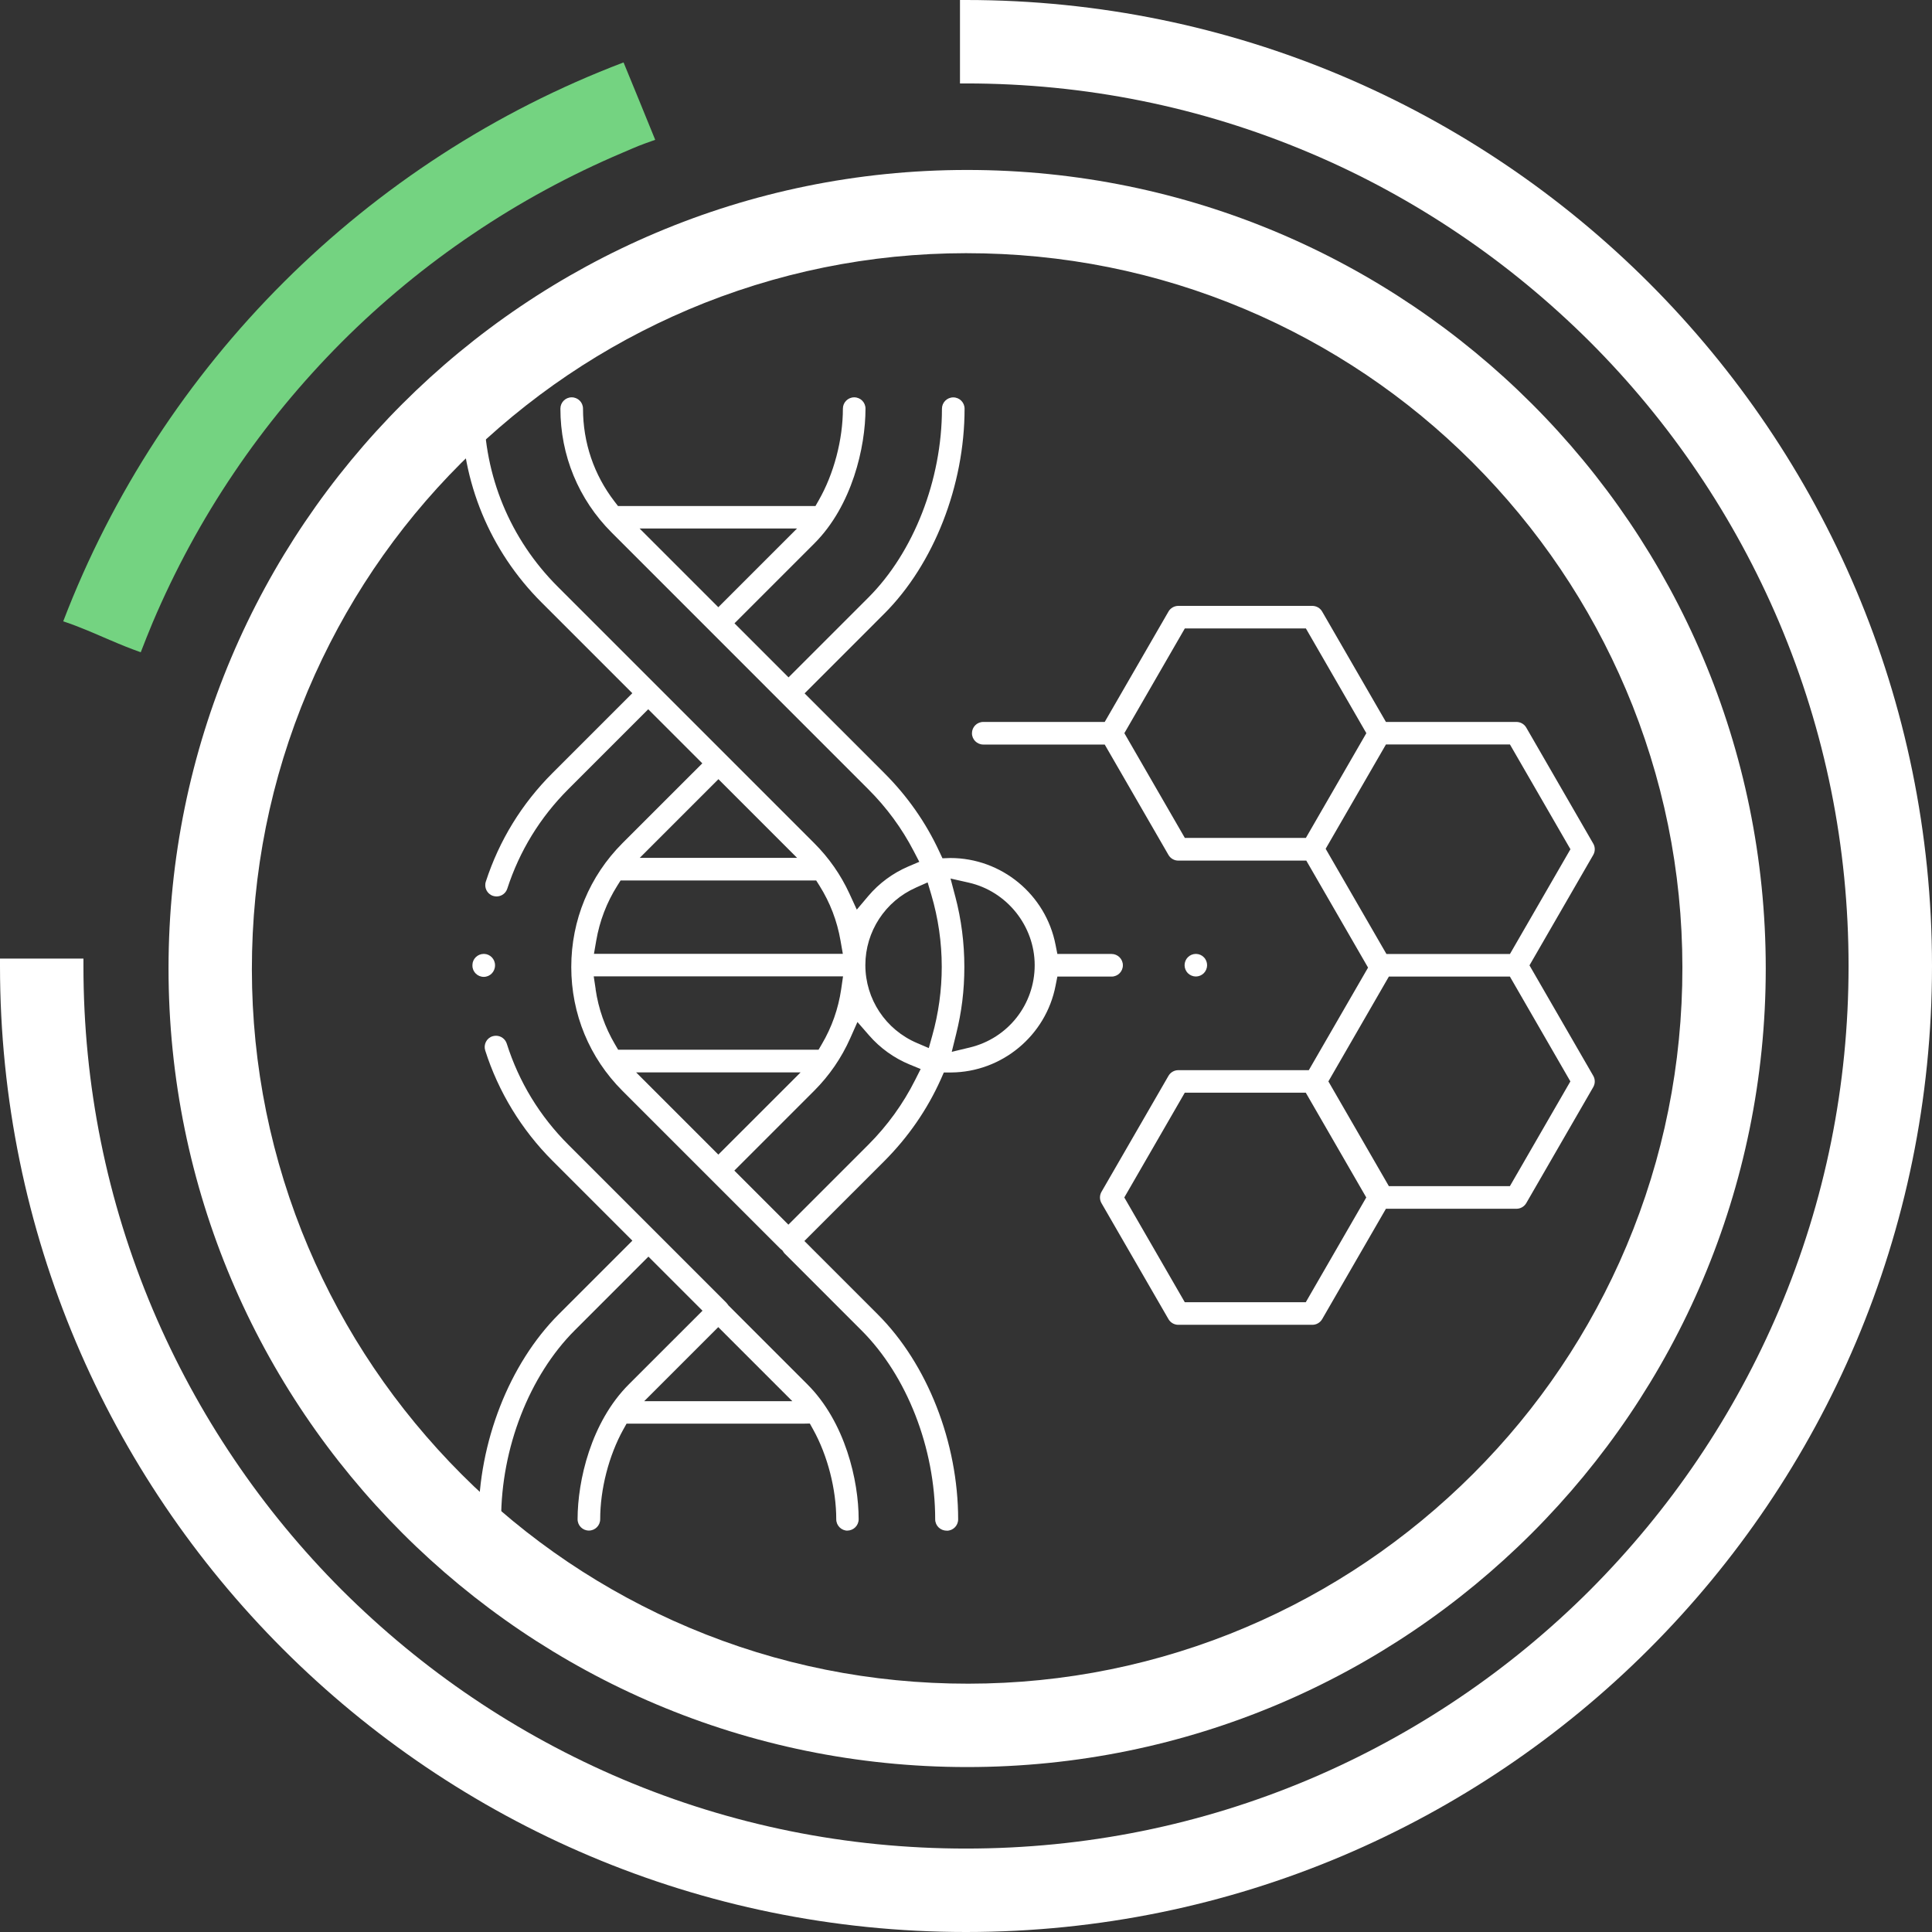
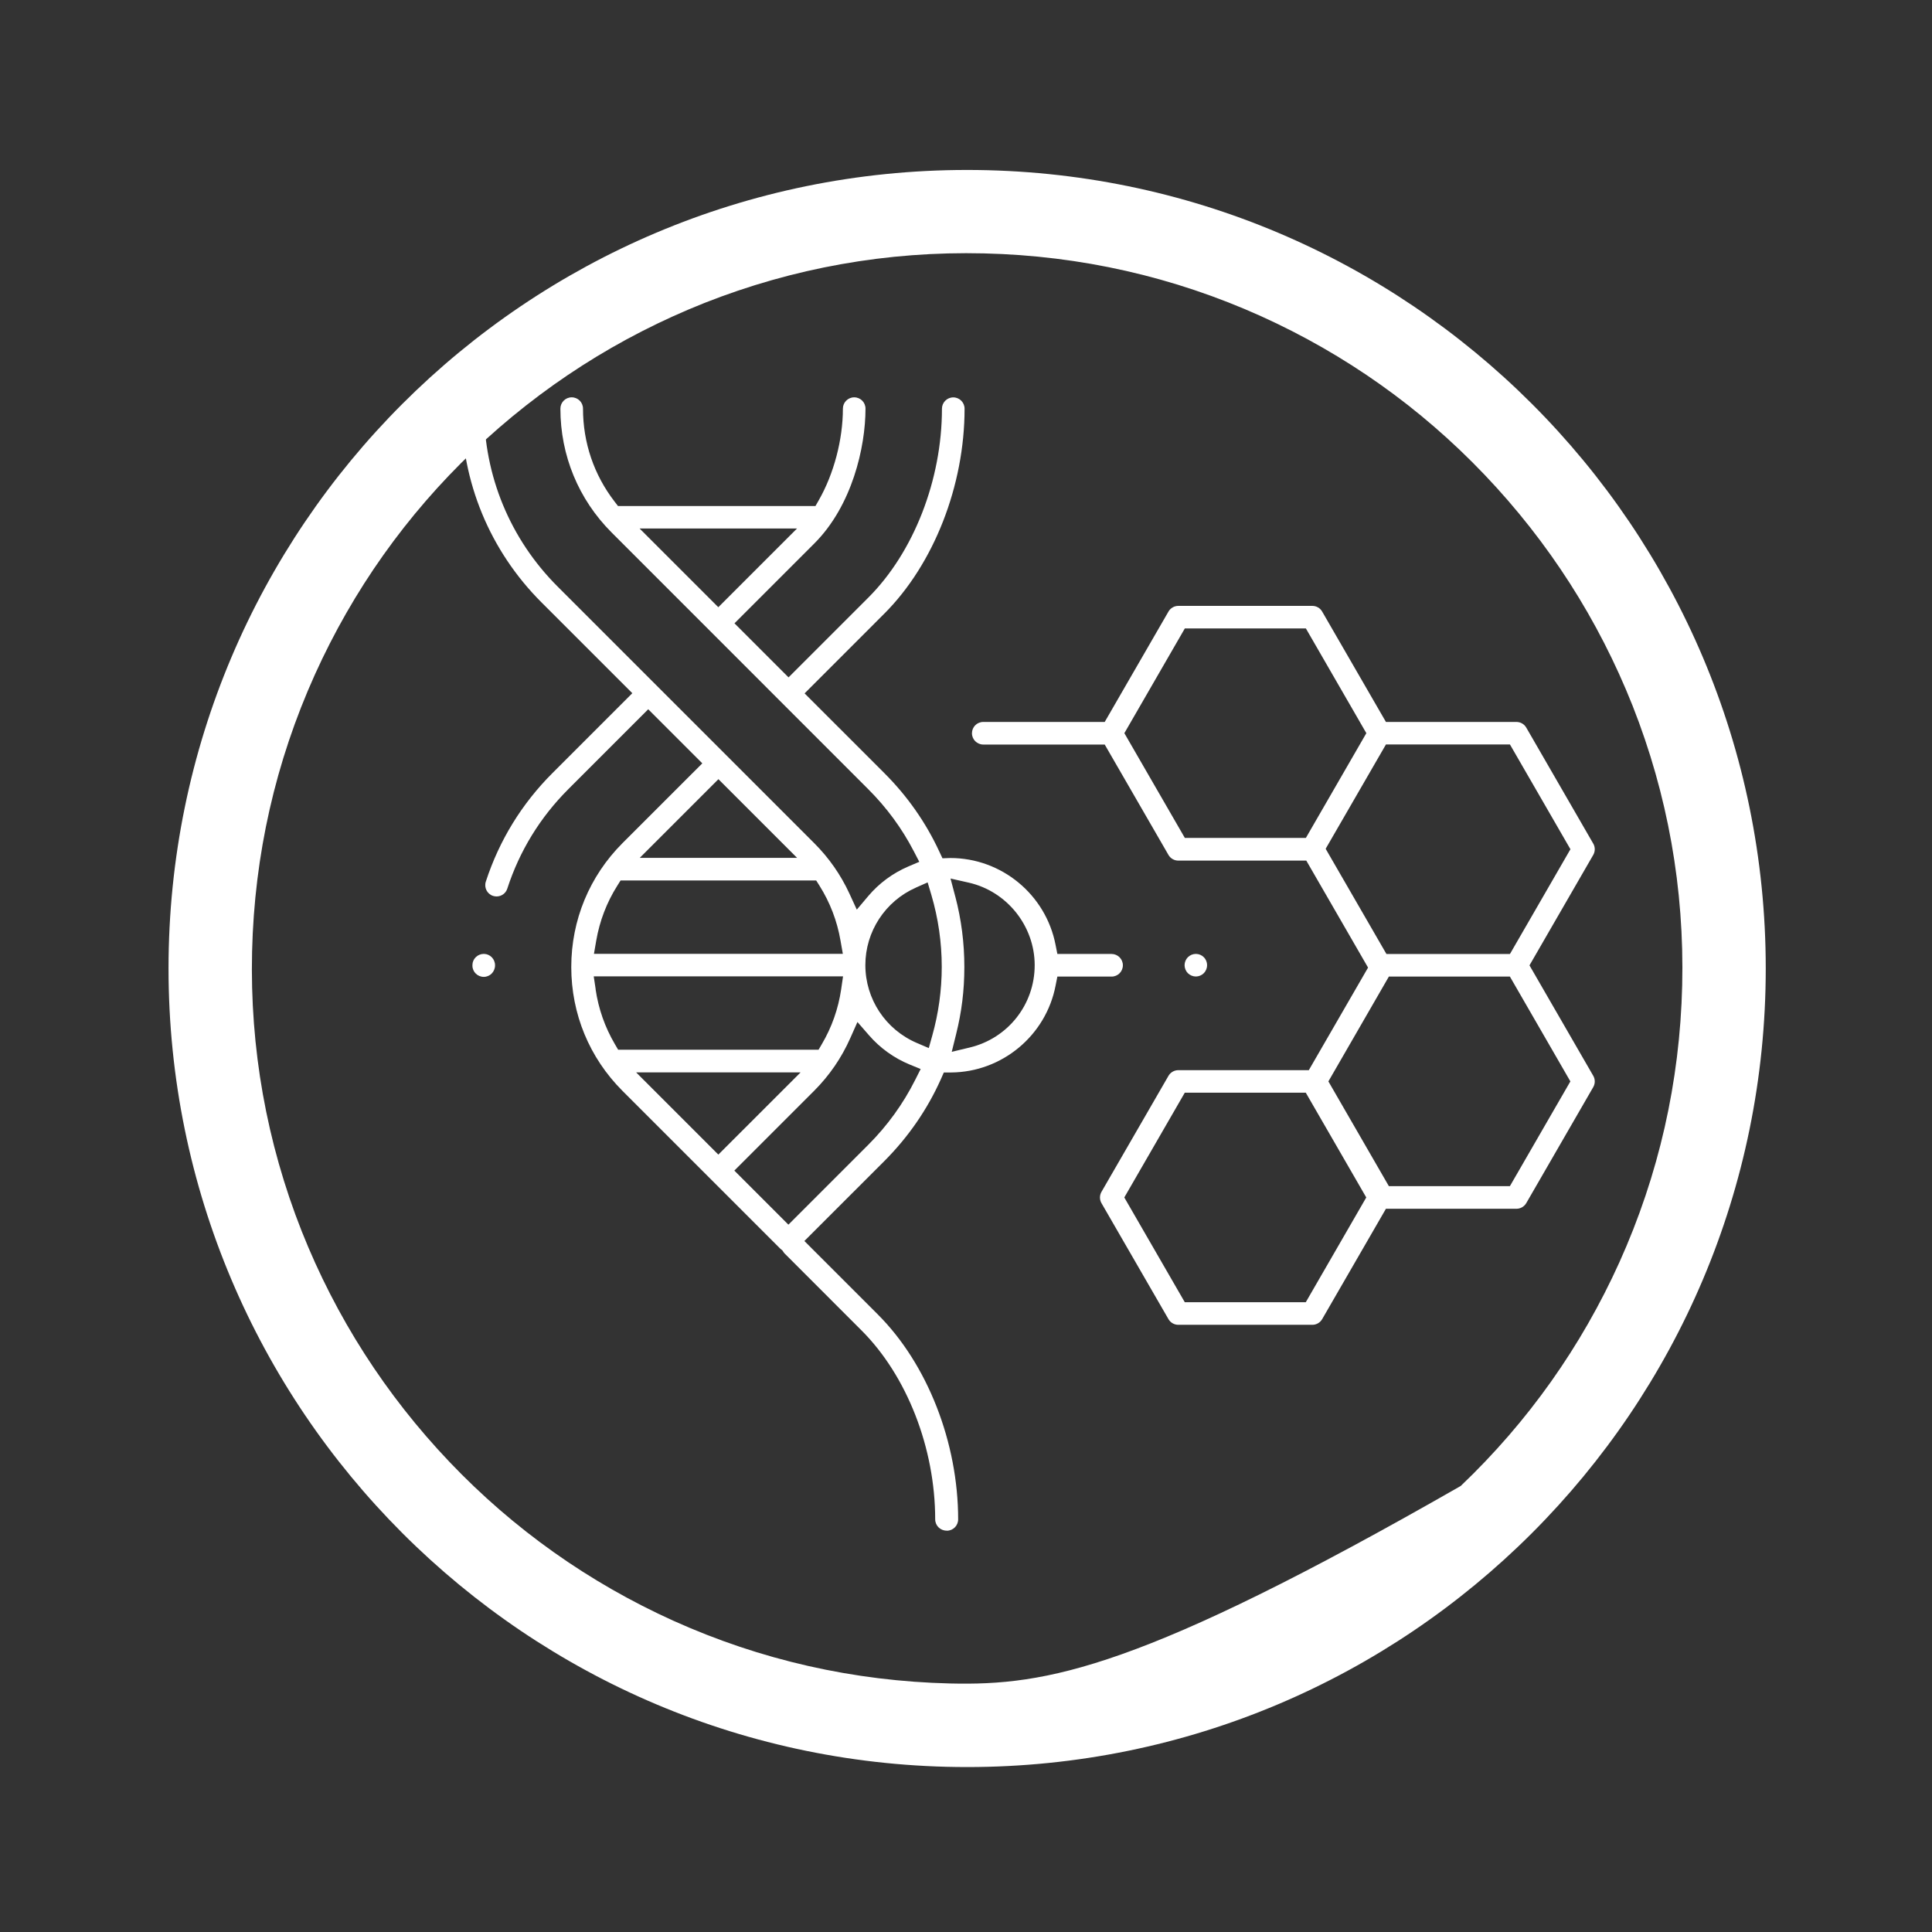
<svg xmlns="http://www.w3.org/2000/svg" width="96" height="96" viewBox="0 0 96 96" fill="none">
  <rect x="0" y="0" width="96" height="96" fill="#333333" stroke="none" />
  <path d="M24.037 48.54C23.729 48.54 23.475 48.29 23.475 47.986V47.946C23.478 47.649 23.729 47.399 24.037 47.399H24.051C24.351 47.403 24.602 47.657 24.598 47.968C24.598 48.286 24.348 48.54 24.037 48.54Z" fill="white" />
  <path d="M47.031 76.056C46.723 76.056 46.469 75.806 46.469 75.495C46.469 71.96 45.067 68.365 42.813 66.112L39 62.298C38.971 62.27 38.946 62.241 38.925 62.205L38.878 62.134L38.814 62.08C38.814 62.08 38.789 62.059 38.774 62.048L30.929 54.203C29.287 52.561 28.386 50.379 28.386 48.05C28.386 45.721 29.291 43.539 30.929 41.897L34.897 37.93L32.21 35.243L28.243 39.21C26.837 40.616 25.817 42.28 25.206 44.158C25.131 44.39 24.916 44.544 24.673 44.544C24.616 44.544 24.555 44.533 24.497 44.516C24.204 44.419 24.043 44.104 24.14 43.807C24.809 41.757 25.921 39.944 27.452 38.413L31.419 34.445L26.905 29.931C24.34 27.366 22.927 23.946 22.927 20.304C22.927 19.993 23.177 19.743 23.489 19.743C23.8 19.743 24.05 19.993 24.05 20.304C24.05 23.645 25.349 26.786 27.706 29.144L40.459 41.897C41.189 42.627 41.776 43.467 42.205 44.397L42.574 45.199L43.142 44.526C43.679 43.889 44.366 43.385 45.124 43.059L45.679 42.823L45.4 42.287C44.813 41.156 44.054 40.123 43.142 39.214L30.389 26.457C28.747 24.815 27.846 22.63 27.846 20.304C27.846 19.997 28.096 19.743 28.407 19.743C28.719 19.743 28.969 19.993 28.969 20.304C28.969 21.996 29.513 23.595 30.54 24.926L30.708 25.144H40.52L40.681 24.862C41.432 23.552 41.883 21.85 41.883 20.304C41.883 19.997 42.133 19.743 42.445 19.743C42.756 19.743 43.006 19.993 43.006 20.304C43.006 22.222 42.341 25.127 40.463 27.005L36.496 30.972L39.182 33.658L43.15 29.691C45.403 27.437 46.805 23.842 46.805 20.308C46.805 20 47.056 19.746 47.367 19.746C47.678 19.746 47.929 19.997 47.929 20.308C47.929 24.128 46.401 28.028 43.947 30.485L39.98 34.453L43.947 38.42C45.085 39.557 46.004 40.867 46.673 42.312L46.831 42.648L47.22 42.634C49.764 42.634 51.964 44.447 52.45 46.948L52.54 47.402H55.234C55.541 47.402 55.795 47.653 55.795 47.964C55.795 48.275 55.545 48.526 55.234 48.526H52.54L52.45 48.98C51.971 51.459 49.785 53.273 47.26 53.291H46.898L46.752 53.623C46.076 55.133 45.131 56.499 43.951 57.684L39.969 61.665L43.625 65.321C46.083 67.779 47.61 71.678 47.61 75.498C47.61 75.806 47.36 76.06 47.049 76.06L47.031 76.056ZM42.248 51.588C41.815 52.564 41.211 53.444 40.456 54.199L36.489 58.166L39.175 60.853L43.142 56.886C44.094 55.934 44.877 54.85 45.475 53.659L45.747 53.119L45.188 52.89C44.426 52.575 43.733 52.078 43.185 51.448L42.606 50.783L42.248 51.588ZM35.694 57.372L39.78 53.287H31.609L35.694 57.372ZM47.467 44.544C47.768 45.682 47.918 46.859 47.918 48.043C47.918 49.227 47.782 50.286 47.514 51.366L47.292 52.264L48.19 52.049C50.089 51.591 51.413 49.91 51.413 47.96C51.413 46.011 50.032 44.286 48.133 43.857L47.231 43.653L47.467 44.548V44.544ZM29.595 49.159C29.738 50.128 30.06 51.044 30.554 51.885L30.715 52.16H40.674L40.835 51.885C41.332 51.044 41.654 50.125 41.797 49.159L41.89 48.515H29.502L29.599 49.159H29.595ZM45.514 44.104C43.986 44.777 42.999 46.29 42.999 47.953C42.999 49.642 44.004 51.162 45.564 51.827L46.151 52.078L46.322 51.466C46.634 50.357 46.795 49.205 46.795 48.043C46.795 46.823 46.619 45.617 46.276 44.458L46.094 43.846L45.511 44.104H45.514ZM30.672 44.011C30.146 44.845 29.795 45.764 29.627 46.737L29.513 47.395H41.88L41.765 46.74C41.597 45.764 41.246 44.848 40.721 44.011L40.556 43.75H30.836L30.672 44.011ZM31.784 42.627H39.608L35.698 38.717L31.788 42.627H31.784ZM35.694 30.171L39.604 26.261H31.781L35.691 30.171H35.694Z" fill="white" />
-   <path d="M42.115 76.057C41.807 76.057 41.553 75.806 41.553 75.495C41.553 73.996 41.124 72.326 40.405 71.031L40.24 70.734L39.901 70.741C39.901 70.741 39.868 70.741 39.854 70.741H39.861H31.133L30.971 71.031C30.253 72.326 29.823 73.993 29.823 75.491C29.823 75.799 29.573 76.053 29.262 76.053C28.95 76.053 28.7 75.803 28.7 75.491C28.7 73.574 29.365 70.669 31.243 68.791L34.907 65.128L32.22 62.441L28.557 66.105C26.303 68.358 24.901 71.954 24.901 75.488C24.901 75.796 24.65 76.049 24.339 76.049C24.028 76.049 23.778 75.799 23.778 75.488C23.778 71.667 25.305 67.768 27.759 65.31L31.422 61.647L27.448 57.673C25.917 56.142 24.761 54.246 24.11 52.196C24.064 52.053 24.078 51.903 24.146 51.767C24.214 51.634 24.332 51.534 24.475 51.491C24.532 51.474 24.59 51.466 24.647 51.466C24.89 51.466 25.105 51.624 25.18 51.856C25.788 53.767 26.818 55.459 28.242 56.882L36.091 64.731C36.116 64.756 36.137 64.785 36.162 64.817L36.191 64.86L40.122 68.791C42 70.669 42.666 73.574 42.666 75.491C42.666 75.799 42.415 76.053 42.104 76.053L42.115 76.057ZM32.005 69.625H39.371L35.69 65.944L32.009 69.625H32.005Z" fill="white" />
  <path d="M58.549 65.829C58.348 65.829 58.162 65.722 58.062 65.55L54.732 59.784C54.632 59.612 54.632 59.397 54.732 59.222L58.062 53.456C58.162 53.284 58.348 53.176 58.549 53.176H65.034L67.978 48.079L64.909 42.763H58.549C58.348 42.763 58.162 42.656 58.062 42.484L54.893 36.996H48.858C48.55 36.996 48.296 36.746 48.296 36.435C48.296 36.123 48.547 35.873 48.858 35.873H54.893L58.062 30.386C58.162 30.214 58.348 30.106 58.549 30.106H65.21C65.41 30.106 65.596 30.214 65.696 30.386L68.866 35.873H75.351C75.552 35.873 75.738 35.98 75.838 36.152L79.168 41.919C79.268 42.09 79.268 42.305 79.168 42.48L75.999 47.968L79.168 53.456C79.268 53.627 79.268 53.842 79.168 54.017L75.838 59.784C75.738 59.955 75.552 60.063 75.351 60.063H68.866L65.696 65.55C65.596 65.722 65.41 65.829 65.21 65.829H58.549ZM55.866 59.501L58.871 64.706H64.884L67.889 59.501L64.884 54.296H58.871L55.866 59.501ZM66.007 53.734L69.012 58.939H75.026L78.031 53.734L75.026 48.526H69.012L66.007 53.734ZM65.871 42.176L68.891 47.403H75.029L78.034 42.198L75.029 36.993H68.866L65.871 42.176ZM55.869 36.431L58.874 41.636H64.888L67.893 36.431L64.888 31.226H58.874L55.869 36.431Z" fill="white" />
  <path d="M59.422 48.522C59.276 48.522 59.129 48.461 59.025 48.358C58.921 48.254 58.861 48.107 58.861 47.961C58.861 47.814 58.921 47.667 59.025 47.563C59.129 47.46 59.272 47.399 59.422 47.399C59.572 47.399 59.716 47.46 59.816 47.563C59.923 47.667 59.98 47.814 59.98 47.961C59.98 48.107 59.919 48.254 59.816 48.358C59.708 48.465 59.565 48.522 59.419 48.522H59.422Z" fill="white" />
-   <path d="M23.531 22.405C26.875 19.221 30.734 16.75 35.001 15.055C39.421 13.31 44.095 12.476 48.897 12.591C53.699 12.705 58.323 13.756 62.66 15.711C66.844 17.603 70.588 20.252 73.773 23.596C76.957 26.939 79.428 30.799 81.122 35.066C82.867 39.485 83.701 44.16 83.587 48.962C83.472 53.764 82.421 58.387 80.466 62.724C78.575 66.908 75.925 70.653 72.582 73.837C69.238 77.022 65.379 79.493 61.112 81.187C56.692 82.932 52.018 83.766 47.216 83.651C42.414 83.537 37.79 82.486 33.453 80.531C29.269 78.639 25.524 75.99 22.34 72.647C19.156 69.303 16.685 65.444 14.991 61.177C13.246 56.757 12.412 52.082 12.526 47.28C12.641 42.478 13.691 37.855 15.647 33.518C17.538 29.334 20.188 25.589 23.531 22.405ZM8.374 48.121C8.374 70.035 26.136 87.804 48.056 87.804C69.977 87.804 87.739 70.042 87.739 48.121C87.739 26.2 69.971 8.445 48.056 8.445C26.142 8.445 8.374 26.207 8.374 48.121Z" fill="white" />
-   <path d="M5.484 31.811C5.981 32.028 6.484 32.231 6.994 32.41C7.185 31.913 7.382 31.423 7.586 30.932C8.688 28.334 10.044 25.831 11.63 23.487C13.197 21.163 15.005 18.979 16.986 16.991C18.973 15.005 21.157 13.202 23.482 11.636C25.826 10.05 28.328 8.693 30.927 7.591C31.761 7.235 31.704 7.248 32.557 6.948C32.525 6.859 30.984 3.095 30.984 3.102C18.202 7.954 8.025 18.106 3.141 30.875C3.153 30.875 3.172 30.881 3.185 30.888C3.969 31.149 4.72 31.486 5.478 31.811H5.484Z" fill="#74D381" />
-   <path d="M48 0H47.701V4.146H48C53.923 4.146 59.667 5.305 65.068 7.591C67.666 8.687 70.169 10.05 72.513 11.635C74.837 13.202 77.022 15.011 79.009 16.991C80.996 18.978 82.798 21.163 84.365 23.487C85.95 25.831 87.307 28.334 88.409 30.932C90.695 36.339 91.854 42.077 91.854 48C91.854 53.923 90.695 59.667 88.409 65.068C87.307 67.666 85.95 70.169 84.365 72.513C82.798 74.837 80.989 77.022 79.009 79.009C77.022 80.996 74.837 82.798 72.513 84.365C70.169 85.95 67.666 87.307 65.068 88.409C59.661 90.695 53.923 91.854 48 91.854C42.077 91.854 36.333 90.695 30.932 88.409C28.334 87.307 25.831 85.95 23.487 84.365C21.163 82.798 18.978 80.989 16.991 79.009C15.004 77.022 13.202 74.837 11.635 72.513C10.05 70.169 8.693 67.666 7.591 65.068C5.305 59.661 4.146 53.923 4.146 48V47.631H0V48C0 74.512 21.494 96 48 96C74.506 96 96 74.506 96 48C96 21.494 74.512 0 48 0Z" fill="white" />
+   <path d="M23.531 22.405C26.875 19.221 30.734 16.75 35.001 15.055C39.421 13.31 44.095 12.476 48.897 12.591C53.699 12.705 58.323 13.756 62.66 15.711C66.844 17.603 70.588 20.252 73.773 23.596C76.957 26.939 79.428 30.799 81.122 35.066C82.867 39.485 83.701 44.16 83.587 48.962C83.472 53.764 82.421 58.387 80.466 62.724C78.575 66.908 75.925 70.653 72.582 73.837C56.692 82.932 52.018 83.766 47.216 83.651C42.414 83.537 37.79 82.486 33.453 80.531C29.269 78.639 25.524 75.99 22.34 72.647C19.156 69.303 16.685 65.444 14.991 61.177C13.246 56.757 12.412 52.082 12.526 47.28C12.641 42.478 13.691 37.855 15.647 33.518C17.538 29.334 20.188 25.589 23.531 22.405ZM8.374 48.121C8.374 70.035 26.136 87.804 48.056 87.804C69.977 87.804 87.739 70.042 87.739 48.121C87.739 26.2 69.971 8.445 48.056 8.445C26.142 8.445 8.374 26.207 8.374 48.121Z" fill="white" />
</svg>